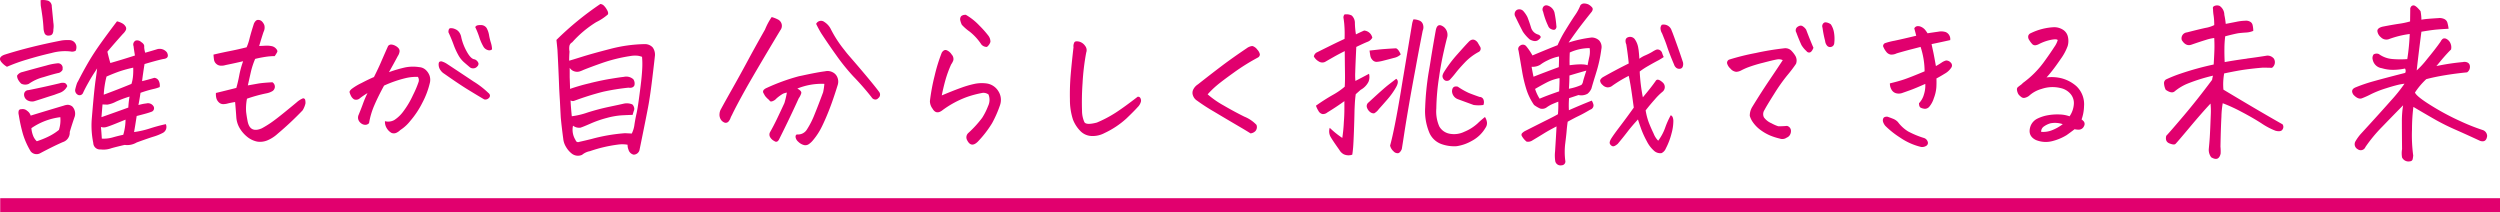
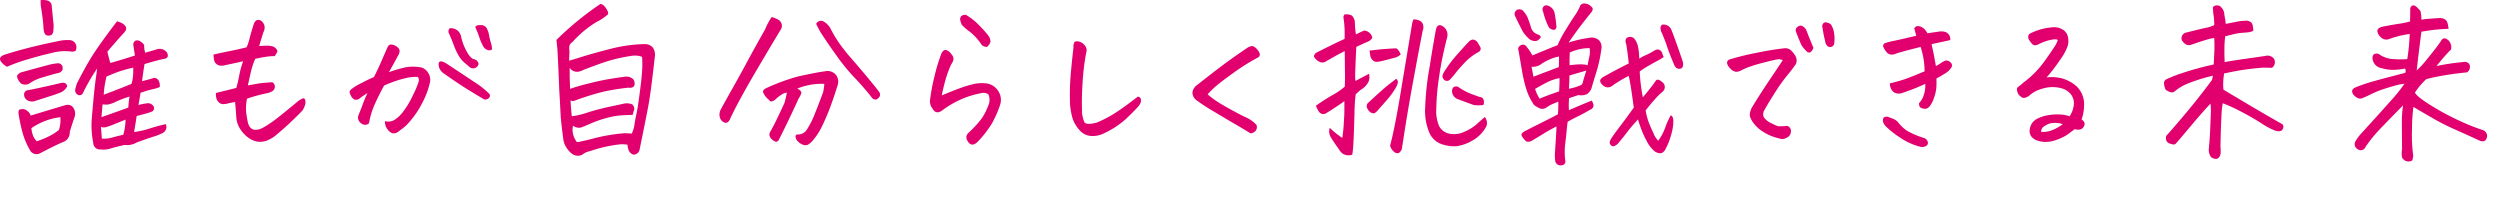
<svg xmlns="http://www.w3.org/2000/svg" width="700.06" height="59.5" viewBox="0 0 700.06 59.5">
  <g id="グループ_22" data-name="グループ 22" transform="translate(-609.94 -1431.5)">
    <path id="パス_431" data-name="パス 431" d="M-341.47-5.127q4.443-1.367,9.229-2.783a4.289,4.289,0,0,1,1.1-.244,2.165,2.165,0,0,1,1.343.488,2.925,2.925,0,0,1,.684,2.734q-.83,2.393-1.416,4.395a2.77,2.77,0,0,1-1.953,2.832q-1.66.732-3.271,1.538t-3.174,1.636a2.111,2.111,0,0,1-2.539-.586A21.382,21.382,0,0,1-343.618.1a43.886,43.886,0,0,1-1.172-5.322l-.049-.244a2.215,2.215,0,0,1,0-.928q.1-.537.83-.537a1.817,1.817,0,0,1,1.465.391l.049.049A2.486,2.486,0,0,1-341.47-5.127Zm.2,3.516a7.584,7.584,0,0,0,.464,2.075,4.169,4.169,0,0,0,1.05,1.587q.488-.146,1.563-.562A22.22,22.22,0,0,0-335.952.464a14.823,14.823,0,0,0,2.393-1.587,8.934,8.934,0,0,0,.391-3.564A18.222,18.222,0,0,0-341.274-1.611ZM-348.11-18.8a5.775,5.775,0,0,1-1.562-1.318q-1.074-1.318.83-2.051,3.516-1.123,7.52-2.124t8.545-1.88a11.215,11.215,0,0,1,2.1-.1,1.984,1.984,0,0,1,1.953,1.465,2.306,2.306,0,0,1-.146,1.514,2.021,2.021,0,0,1-1.465.2,14.077,14.077,0,0,0-5.3.439q-3.442.781-6.885,1.831A47.053,47.053,0,0,0-348.11-18.8Zm2.832,2.49a2.261,2.261,0,0,1,1.514-1.025q4.2-1.172,6.641-1.807a16.637,16.637,0,0,1,3.223-.635,1.276,1.276,0,0,1,1.367,1.514q.1.391-.415.806a1.5,1.5,0,0,1-.854.415q-1.172.244-4.1,1.147a12.461,12.461,0,0,0-4.1,1.88,2.491,2.491,0,0,1-2.1-.049,4.252,4.252,0,0,1-.806-1A2.394,2.394,0,0,1-345.278-16.309Zm14.063,2.93-.293.488a3.746,3.746,0,0,1-1.9,1.416q-.684.244-1.465.537l-1.709.537q-1.758.586-3.955,1.27a2.662,2.662,0,0,1-1.782-.244,1.849,1.849,0,0,1-1-1.66,1.209,1.209,0,0,1,1.221-1.221q2.686-.537,4.858-1.025t3.833-.879a2.717,2.717,0,0,1,1.2-.146Q-331.509-14.258-331.216-13.379Zm-7.471-24.072A4.828,4.828,0,0,1-338-37.5a5.129,5.129,0,0,1,1.416.2,1.7,1.7,0,0,1,1.025,1.66q.293,2.832.439,4.468a6.005,6.005,0,0,1,0,1.978,2.225,2.225,0,0,1-.2,1.074q-.244.586-1.172.586a1.088,1.088,0,0,1-1.1-.684,5.031,5.031,0,0,1-.269-1.123q-.1-1.855-.317-3.467t-.464-3.076Q-338.687-36.523-338.687-37.451Zm35.059,34.717a1.874,1.874,0,0,1-.83,2.441,13.988,13.988,0,0,1-2.588,1.05q-1.514.464-4.736,1.636a5.164,5.164,0,0,1-3.369.684q-2.539.586-3.711.928a6.466,6.466,0,0,1-3.027.342,1.862,1.862,0,0,1-2.051-1.807A24.311,24.311,0,0,1-324.38-4q.244-2.979.488-5.64t.537-5q.293-1.953.439-3.223l.049-.488-.488.781q-1.074,1.611-1.855,3.027-.977,1.709-1.562,2.979a1.063,1.063,0,0,1-1.318.684,1.451,1.451,0,0,1-.928-1.465,15.333,15.333,0,0,1,.537-1.9q.146-.293.293-.537,1.367-2.686,2.783-5.127,1.562-2.686,3.589-5.518t4.517-6.1a5.632,5.632,0,0,1,1.514.586,2.467,2.467,0,0,1,.9.879,1.03,1.03,0,0,1,0,1.1,3.687,3.687,0,0,1-.757.952q-2.2,2.441-4.346,4.98.342,1.514.781,3.027l.049.146q3.418-.977,6.885-2.1-.146-.879-.293-1.855l-.1-.781a1.231,1.231,0,0,1,.635-1.562,1.629,1.629,0,0,1,1.514.439,1.854,1.854,0,0,1,.537.439,1.043,1.043,0,0,1,.293.928,6.2,6.2,0,0,0,.293,1.611q1.562-.439,3.32-.977a2.553,2.553,0,0,1,2.783.928q.781,1.611-1.025,1.807-1.855.391-5.273,1.416-.439,2.734-.684,4.785,1.66-.391,3.418-.928a1.541,1.541,0,0,1,1.147.659,2.844,2.844,0,0,1,.366,1.929,10.388,10.388,0,0,1-1.318.439,33.206,33.206,0,0,0-4.053,1.172q-.293,2-.586,3.418.537-.146,1.1-.269a9.015,9.015,0,0,1,1.1-.171,1.813,1.813,0,0,1,1.953.684,1.048,1.048,0,0,1-.537,1.66q-.537.2-1.27.415t-2.832.757q-.439,2.881-.732,4.492a25.147,25.147,0,0,0,4.395-1A45.534,45.534,0,0,1-303.628-2.734Zm-17.383-8.252q3.857-1.416,7.764-3.027a10.2,10.2,0,0,0,.439-2.271,17.934,17.934,0,0,0,.049-2.271q-1.807.391-3.394.9t-4.077,1.587A26.081,26.081,0,0,0-321.011-10.986Zm-.537,12.3A8.943,8.943,0,0,0-318.5.977q1.538-.439,2.954-.732A15.282,15.282,0,0,0-314.907-4q-1.074.439-2.832,1.147t-2.539.928a2.524,2.524,0,0,1-1.514-.024Q-321.646-.342-321.548,1.318Zm-.1-6.006q3.76-1.318,7.52-2.686a26.078,26.078,0,0,1,.342-3.076,30.1,30.1,0,0,0-3.784,1.416,8.127,8.127,0,0,1-2.368.83q-.537,0-1.416-.049Zm44.16-19.922,1.953-.1a6.824,6.824,0,0,1,1.709.171,2.182,2.182,0,0,1,1.1.708q.464.537.293.9a9.315,9.315,0,0,1-.708,1.147,17.735,17.735,0,0,0-2.661.22q-1.44.22-2.808.562a22.122,22.122,0,0,0-1.172,3.516q-.342,1.514-.879,3.906l3.027-.537q1.27-.2,3.857-.342a1.478,1.478,0,0,1,.684,1.343,1.538,1.538,0,0,1-.586,1.074,4.878,4.878,0,0,1-1.66.659A41.639,41.639,0,0,0-280.9-9.863a14.441,14.441,0,0,0-.244,3.662q.146,1.221.391,2.49.635,3.613,4,2.148a28.483,28.483,0,0,0,2.588-1.587q1.318-.9,3.784-2.905t3.418-2.808a6.145,6.145,0,0,1,1.733-1.1.566.566,0,0,1,.635.464,3.706,3.706,0,0,1,.073.952,6.325,6.325,0,0,1-.806,1.953A87.56,87.56,0,0,1-272.31-.049a9.9,9.9,0,0,1-2.71,1.782,5.354,5.354,0,0,1-3.052.415A6.565,6.565,0,0,1-280.879.781a9.154,9.154,0,0,1-2.051-2.368,6.94,6.94,0,0,1-.952-3q-.146-2.2-.342-4.346-.928.146-2,.391a4.541,4.541,0,0,1-1.343.2,1.709,1.709,0,0,1-1.245-.537,2.424,2.424,0,0,1-.684-1.221,4.846,4.846,0,0,1-.1-1.367q2.832-.684,5.713-1.416.488-1.709.83-3.564a25.271,25.271,0,0,1,1.074-3.906q-2.734.635-4.932,1.074a3.755,3.755,0,0,1-1.318.171,1.925,1.925,0,0,1-1.27-.513,1.912,1.912,0,0,1-.635-1.172q-.1-.684-.146-1.416,2.49-.586,4.614-1t4.663-1.05a13.8,13.8,0,0,0,.83-2.49q.391-1.562,1.221-4.15.439-.928,1.025-1.025h.2a1.488,1.488,0,0,1,.928.342,2.915,2.915,0,0,1,.757,1.123,2.683,2.683,0,0,1-.22,1.9Q-276.851-26.807-277.485-24.609Zm35.225,21.045a3.48,3.48,0,0,0,2.612-.317,9.53,9.53,0,0,0,2.515-2.393,24.455,24.455,0,0,0,2.734-4.614,27.219,27.219,0,0,0,1.563-3.687,1.689,1.689,0,0,0-.2-1.392,13.249,13.249,0,0,0-3.418.342,32.98,32.98,0,0,0-6.055,2.1q-1.709,3.125-2.759,5.591a20.973,20.973,0,0,0-1.44,4.907,1.366,1.366,0,0,1-1.05.488,1.945,1.945,0,0,1-1.172-.415,2.177,2.177,0,0,1-.781-1.025,1.847,1.847,0,0,1,.073-1.343q.879-2.148,1.27-3.271a27.359,27.359,0,0,1,1.221-2.832,21.228,21.228,0,0,0-2.1,1.416,1.572,1.572,0,0,1-1.66.342,2.475,2.475,0,0,1-.879-1,5.576,5.576,0,0,1-.391-1q-.049-.342.537-.879a15.846,15.846,0,0,1,2.783-1.685q2.2-1.147,3.516-1.685,1.27-2.539,1.929-4.077t2.026-4.614a1.1,1.1,0,0,1,.9-.415,2.752,2.752,0,0,1,1.123.342,2.84,2.84,0,0,1,.952.757,1.219,1.219,0,0,1,.2,1.074,2.71,2.71,0,0,1-.439,1.025q-.488.928-1.2,2.222t-1.294,2.319a36.245,36.245,0,0,1,4.59-1.343,11.287,11.287,0,0,1,3.857-.073,3.014,3.014,0,0,1,1.855.781,4.13,4.13,0,0,1,1.074,1.611,3.667,3.667,0,0,1,.049,2.148,23.044,23.044,0,0,1-2.075,5.444,24.6,24.6,0,0,1-3.394,5.1,11.211,11.211,0,0,1-2.783,2.539,3.866,3.866,0,0,1-1.123.781,1.666,1.666,0,0,1-1.367,0A3.733,3.733,0,0,1-241.8-1.66,3.383,3.383,0,0,1-242.261-3.564Zm17.334-16.064q4.15,2.734,7.471,4.956a24.047,24.047,0,0,1,4.15,3.2,1.084,1.084,0,0,1,.439.635.929.929,0,0,1-.366.854,1.312,1.312,0,0,1-1.245.317q-2.246-1.318-4.663-2.808t-6.519-4.37a3.384,3.384,0,0,1-1.05-1,2.7,2.7,0,0,1-.513-1.392q-.049-.732.22-.952a.935.935,0,0,1,.879-.024A4.787,4.787,0,0,1-224.927-19.629Zm4.053-7.324a14.786,14.786,0,0,0,1.538,3.931q1.1,1.978,2.075,2.124a1.5,1.5,0,0,1,.781.464,1.549,1.549,0,0,1,.415.708,1.038,1.038,0,0,1-.342.83,1.456,1.456,0,0,1-1.025.537,1.459,1.459,0,0,1-1.05-.293q-.928-.781-1.733-1.489a7.526,7.526,0,0,1-1.514-1.953,19.91,19.91,0,0,1-1.343-2.979q-.635-1.733-1.416-3.394,0-1.025.488-1.123a2.517,2.517,0,0,1,1.318.22,2.533,2.533,0,0,1,1.27,1A3.444,3.444,0,0,1-220.874-26.953Zm3.906-2.93q.2-.586,1.27-.586h.2a1.875,1.875,0,0,1,1.709.83,6.244,6.244,0,0,1,.684,2.026,16.56,16.56,0,0,0,.513,2.1,6.814,6.814,0,0,1,.317,1.831,1.166,1.166,0,0,1-1.147.22,2.1,2.1,0,0,1-1.294-1.025,13.364,13.364,0,0,1-1.147-2.637A23.475,23.475,0,0,0-216.968-29.883Zm22.725,3.564a85.664,85.664,0,0,1,12.3-10.059,1.624,1.624,0,0,1,.879.366,4.893,4.893,0,0,1,.928,1.2q.537.879.293,1.367A14.7,14.7,0,0,1-183.11-31.3a30.4,30.4,0,0,0-6.738,5.664,1.468,1.468,0,0,0-.781,1.123,4.432,4.432,0,0,0,.049,1.465q-.1,1.367-.1,2.539.586-.146,3.54-1.074t7.983-2.222a40.5,40.5,0,0,1,9.668-1.343,2.949,2.949,0,0,1,2.2.928,3.484,3.484,0,0,1,.635,2.246q-.2,1.9-.757,6.494t-1.025,7.2Q-168.9-5.664-171,4.59a1.73,1.73,0,0,1-1.611,1.221,1.963,1.963,0,0,1-1.465-1.416,3.368,3.368,0,0,1-.244-1.367A8.707,8.707,0,0,0-177.1,3a38.9,38.9,0,0,0-7.764,1.831,4.762,4.762,0,0,0-2.2,1.025A2.8,2.8,0,0,1-190,5.469a6.485,6.485,0,0,1-1.562-1.831,5.383,5.383,0,0,1-.781-2.319q-.439-3.271-.684-5.859-.1-1.709-.244-4.687-.1-1.563-.2-3.418-.2-5.566-.488-10.889Q-194.1-25.049-194.243-26.318Zm20.508,4.541a44.732,44.732,0,0,0-7.666,1.9q-3.467,1.221-5.371,2a6.414,6.414,0,0,1-1.074.415,2.475,2.475,0,0,1-1.367-.049,2.373,2.373,0,0,1-1.318-1v2.637q.1,2.637.1,3.271a53.272,53.272,0,0,1,5.615-1.611l.342-.1q3.271-.781,5.469-1.123,2.344-.391,3.662-.537a2.959,2.959,0,0,1,2.637.684,2.1,2.1,0,0,1,.293,1.709q-.391.83-1.66.635a64.351,64.351,0,0,0-7.129,1.147,78.351,78.351,0,0,0-8.008,2.515,1.155,1.155,0,0,1-1.074-.1q.049,1.563.342,4.443a21.449,21.449,0,0,0,4.419-1.05q3-.952,6.128-1.611t3.955-.854a3.948,3.948,0,0,1,2.441.2,1.629,1.629,0,0,1,.464.757,1.264,1.264,0,0,1,.024.879,12.707,12.707,0,0,0-.391,1.294q-1.807.049-3.345.146a21.41,21.41,0,0,0-3.882.708,30.189,30.189,0,0,0-4.517,1.563q-2.173.952-2.881,1.172a2.891,2.891,0,0,1-2.075-.562,5.363,5.363,0,0,0,.732,4.053.7.7,0,0,0,.977.488q1.758-.391,3.516-.83A48.784,48.784,0,0,1-175.054-.2q1.172.049,1.9.1a7.5,7.5,0,0,0,.757-2.539q.269-1.709.562-2.979t.684-4.15q.391-2.881.61-4.761t.317-3.687a22.923,22.923,0,0,0-.049-3.369,6.59,6.59,0,0,0-1.074-.293A7.564,7.564,0,0,0-173.735-21.777Zm51.387,23.486a5.5,5.5,0,0,1-1.172,1.123,1.684,1.684,0,0,1-1.489.269,3.515,3.515,0,0,1-1.514-.9A2.144,2.144,0,0,1-127.28.9q-.049-.61.391-.757a2.91,2.91,0,0,0,2.808-1.416,23.717,23.717,0,0,0,2.124-4.2q1.074-2.637,2.393-6.2a17.652,17.652,0,0,0,.342-2.344,18.052,18.052,0,0,0-7.568,1.318q1.27.684,1.1,1.318a4.774,4.774,0,0,1-.708,1.416q-2.295,5.078-5.371,11.23-.586,1.367-1.465.732a2.71,2.71,0,0,1-1.1-.977,1.433,1.433,0,0,1-.122-1.465q.977-1.709,1.929-3.687t2.124-4.517a23.815,23.815,0,0,0,.684-2.93,5.82,5.82,0,0,0-1.074.317A12.614,12.614,0,0,0-132.6-9.961a2.684,2.684,0,0,1-1.1.781q-.708.293-.952-.293a6.652,6.652,0,0,1-1.172-1.172q-.293-.488-.537-.977a.792.792,0,0,1,.269-.806,2.5,2.5,0,0,1,.757-.464,55.732,55.732,0,0,1,9.033-3.271q.537-.1.977-.2,4.3-.928,6.3-1.172a3.058,3.058,0,0,1,2.075.244,2.709,2.709,0,0,1,1.392,1.489,3.094,3.094,0,0,1,.1,2.026q-1.27,4.1-2.344,6.86t-2.124,4.883A18.213,18.213,0,0,1-122.349,1.709Zm-13.477-30.957a18.177,18.177,0,0,1,1.855-3.467,8.785,8.785,0,0,1,1.855.732,1.98,1.98,0,0,1,.586,2.93q-5.908,9.814-9.424,15.967-2.979,5.322-4.15,7.813a6.693,6.693,0,0,0-.342.684,3.139,3.139,0,0,1-.61,1.123,1.036,1.036,0,0,1-1.147.293,2.4,2.4,0,0,1-.732-.488,2.5,2.5,0,0,1-.635-2,2.9,2.9,0,0,1,.391-1.27q1.025-1.9,3.247-5.835t4.224-7.666Q-138.706-24.17-135.825-29.248Zm14.307-1.562a1.52,1.52,0,0,1,2.295-.537,5.055,5.055,0,0,1,1.709,1.807,32.872,32.872,0,0,0,3.906,6.055q.586.781,1.221,1.514,3.271,3.76,5.518,6.47t2.979,3.735a1.223,1.223,0,0,1-.244,1.758,1,1,0,0,1-1,.366,1.271,1.271,0,0,1-.854-.61,73.209,73.209,0,0,0-5.127-5.859,57.017,57.017,0,0,1-4.834-6.006q-1.9-2.637-4.15-6.055Q-120.835-29.395-121.519-30.811Zm48.262,19.775a2.324,2.324,0,0,0-1.978-.391A28.175,28.175,0,0,0-79.409-10.3a27.129,27.129,0,0,0-6.738,3.662q-1.758,1.367-2.783-.439a3.56,3.56,0,0,1-.732-2.1,55.573,55.573,0,0,1,1.318-7.1,46.654,46.654,0,0,1,2-6.47q.586-.928,1.318-.708a2.964,2.964,0,0,1,1.44,1.2,1.845,1.845,0,0,1,.488,1.611,4.463,4.463,0,0,1-.61,1.172,31.721,31.721,0,0,0-1.611,4.395q-.586,2.1-1.025,4.3,3.125-1.318,5.371-2.124a27.5,27.5,0,0,1,3.857-1.123,10.214,10.214,0,0,1,3.223-.122,4.584,4.584,0,0,1,3.345,2.1,4.494,4.494,0,0,1,.513,4A31.645,31.645,0,0,1-72.256-3a30.019,30.019,0,0,1-4.028,5.2Q-78.14,4-79.263,1.709a1.635,1.635,0,0,1,.391-2,30.347,30.347,0,0,0,3.833-4.2,17.746,17.746,0,0,0,1.66-3.3A3.994,3.994,0,0,0-73.257-11.035ZM-79.6-33.35a16.528,16.528,0,0,1,3.76,2.979,27.766,27.766,0,0,1,2.539,2.856,2.744,2.744,0,0,1,.586,1.733,2.8,2.8,0,0,1-.977,1.416,1.955,1.955,0,0,1-1.562-.684,15.087,15.087,0,0,0-3.3-3.613,13.426,13.426,0,0,1-2.173-1.9,5.75,5.75,0,0,1-.415-1.172,1.4,1.4,0,0,1,.22-1.221,1.681,1.681,0,0,1,1.074-.391ZM-40.767-.244a7,7,0,0,1-3.516.83A4.6,4.6,0,0,1-47.456-.732,9.537,9.537,0,0,1-49.6-4a17.821,17.821,0,0,1-.854-5.688,65.6,65.6,0,0,1,.22-6.982q.293-3.394.781-7.593a2.244,2.244,0,0,1,.293-1.465.872.872,0,0,1,.635-.2,3.5,3.5,0,0,1,.732.1,2.988,2.988,0,0,1,1.611,1.2,1.9,1.9,0,0,1,.293,1.831,64.781,64.781,0,0,0-1.025,8.545A75.226,75.226,0,0,0-47.065-6.4a7.811,7.811,0,0,0,.659,3.1q.513.9,3.491.122a33.809,33.809,0,0,0,5.176-2.71q2.393-1.538,6.25-4.517a.726.726,0,0,1,.732.317,1.51,1.51,0,0,1,.2.977,3.383,3.383,0,0,1-.977,1.66q-.928,1.05-3.149,3.174A24.43,24.43,0,0,1-40.767-.244Zm28.877-10.84A25.772,25.772,0,0,0-7.4-7.959Q-4.37-6.2-1.611-4.834A9.669,9.669,0,0,1,1.782-2.539,1.711,1.711,0,0,1,1.514-.83,2.229,2.229,0,0,1,.122-.146Q-.854-.781-3.735-2.466t-6.348-3.76a54.175,54.175,0,0,1-4.785-3.1,2.722,2.722,0,0,1-1.123-1.416,2.074,2.074,0,0,1,.122-1.782,3.54,3.54,0,0,1,1.245-1.343q3.906-3.076,6.787-5.249T-.9-24.023a3.067,3.067,0,0,1,1.465-.586.8.8,0,0,1,.244.049,2.738,2.738,0,0,1,1.221.977,2.617,2.617,0,0,1,.708,1.318,1.019,1.019,0,0,1-.562.879,58.32,58.32,0,0,0-6.689,4.175Q-7.886-14.795-9.3-13.6A25.293,25.293,0,0,0-11.89-11.084Zm40.5,16.895a3.166,3.166,0,0,1-2.368-.1A3.1,3.1,0,0,1,25,4.492Q23.091,1.807,22.5.757a3.168,3.168,0,0,1-.2-2.466,24.528,24.528,0,0,0,3.516,2.832,43.844,43.844,0,0,0,.439-4.541q.146-1.807.146-3.711V-9.18q-2.295,1.66-4.785,3.174a1.85,1.85,0,0,1-1.367.439,1.675,1.675,0,0,1-1.123-.9,6.614,6.614,0,0,1-.684-1.44,55.624,55.624,0,0,1,4.736-3.027,19.576,19.576,0,0,0,3.32-2.295q.1-1.66.073-3.467t-.073-6.494q-1.758.879-3.174,1.685t-2.344,1.343a1.8,1.8,0,0,1-1.733-.122,3.574,3.574,0,0,1-1.392-1.392,1.58,1.58,0,0,1,.977-1.221q2.148-1.074,4.028-2t3.589-1.709a31.676,31.676,0,0,0-.1-4.346q-.1-.977-.2-1.514a1.175,1.175,0,0,1,.342-1.025H26.9a3.089,3.089,0,0,1,1.563.342,2.836,2.836,0,0,1,.879,2.2,22.935,22.935,0,0,0,.293,3.076q1.074-.537,2.295-1.074a2.551,2.551,0,0,1,2.295,2,2.574,2.574,0,0,1-1.318,1.147q-.83.317-3.174,1.44-.244,5.225-.293,7.056a16.853,16.853,0,0,0,.049,2.466q1.709-.879,3.809-2a3.557,3.557,0,0,1-.146,2.246,5.248,5.248,0,0,1-2.2,2.246l-1.367,1.221q-.146.928-.244,2.344-.049.879-.1,2.051-.049,2.832-.171,6.055t-.22,4.419Q28.755,4.932,28.608,5.811ZM65.767-4.736A3.553,3.553,0,0,1,66.328-3.2a2.248,2.248,0,0,1-.415,1.489,9.62,9.62,0,0,1-3.882,3.687,12,12,0,0,1-4.224,1.465,10.689,10.689,0,0,1-4.126-.562A5.828,5.828,0,0,1,50.093-.586a15.636,15.636,0,0,1-1.074-6.763A78.377,78.377,0,0,1,50-17.236q.342-1.9.635-3.857Q51.265-25,52-29.053q.439-2.2,2.2-.928A2.85,2.85,0,0,1,55.22-27.2q-.537,2.051-.977,4.053-.83,3.662-1.318,7.178a62.946,62.946,0,0,0-.781,8.838,10.459,10.459,0,0,0,.83,5.029A4.167,4.167,0,0,0,55.781-.073,6.593,6.593,0,0,0,60-.61a12.578,12.578,0,0,0,3.638-2.271A26.716,26.716,0,0,1,65.767-4.736ZM39.2,3.271q1.221-4.395,3.027-15.234.391-2.441.781-4.736l2.344-14.062a5.466,5.466,0,0,1,.391-1.318,4.5,4.5,0,0,1,1.611.317,1.7,1.7,0,0,1,1.074,1.2,2.414,2.414,0,0,1-.1,1.66q-1.123,5.713-1.953,10.3-.879,4.688-1.514,8.252Q43.647-3.32,43.184-.269t-.708,4.517Q42.036,5.273,41.45,5.4a1.554,1.554,0,0,1-1.318-.562A3.008,3.008,0,0,1,39.2,3.271Zm16.65-18.359a1.323,1.323,0,0,1-1.221.146A1.434,1.434,0,0,1,54-15.625a1.2,1.2,0,0,1-.1-.806,3.6,3.6,0,0,1,.342-.806,35.671,35.671,0,0,1,3.833-5.1q2.319-2.612,3-3.3,1.318-1.514,2.588-.049.293.488.684,1.172a1.044,1.044,0,0,1-.439,1.611,15.242,15.242,0,0,0-3.809,2.93q-1.66,1.758-2.49,2.832A26.509,26.509,0,0,1,55.854-15.088ZM40.913-15.43q.928.635-.049,2.368a20.688,20.688,0,0,1-2.417,3.394q-1.44,1.66-2.417,2.734a4.031,4.031,0,0,1-1.294,1.172,1.613,1.613,0,0,1-1.1-.342,2.661,2.661,0,0,1-.928-1.318A1.273,1.273,0,0,1,33.2-8.838q4.1-3.809,5.615-4.98T40.913-15.43ZM65.327-8.105a9.619,9.619,0,0,1-2.734,0Q60.981-8.691,58.2-9.717a2.5,2.5,0,0,1-1.66-2.2q.049-1.66,1.611-1.318a20.131,20.131,0,0,0,3.076,1.758q1.074.439,3.027,1.123a1.14,1.14,0,0,1,1.1.757A2.049,2.049,0,0,1,65.327-8.105ZM33.442-23.34q.977-.1,2.417-.269t5-.366q.684.244,1.318,1.709a3.8,3.8,0,0,1-1.9.977q-1.416.391-3.369.879a9.262,9.262,0,0,1-1.318.22,1.506,1.506,0,0,1-1.27-.464,2.277,2.277,0,0,1-.659-1.245Q33.54-22.607,33.442-23.34Zm45.625,1.367q3.467-1.465,7.031-2.881a31.553,31.553,0,0,1,2.173-4.126q1.44-2.368,2.637-4.15A13.765,13.765,0,0,0,92.5-36.035a1.3,1.3,0,0,1,1.074-.488,3.187,3.187,0,0,1,1.123.244,3.444,3.444,0,0,1,1.123.928q.293.439-.146,1.123-1.416,1.758-2.832,3.589t-3.662,5.054A33.992,33.992,0,0,1,95.669-27a3.126,3.126,0,0,1,2.051.806,2.748,2.748,0,0,1,.635,2.466A37.615,37.615,0,0,1,96.89-17.09q-.2.684-.391,1.27-.586,1.9-.928,3.125a3.854,3.854,0,0,1-1.074,1.44,3.564,3.564,0,0,1-2.539.366l-2.637.879a24.287,24.287,0,0,0-.049,3.369q3.418-1.514,6.4-2.686a4.168,4.168,0,0,1,.439,1,1.147,1.147,0,0,1-.122.952,1.3,1.3,0,0,1-.757.586q-1.9,1.123-3.174,1.733T88.931-3.418q-.2,1.367-.293,2.539t-.391,3.54a19.414,19.414,0,0,0,0,4.761,1.072,1.072,0,0,1-1.025,1.367,1.509,1.509,0,0,1-1.758-1.074,10.611,10.611,0,0,1-.073-2.759q.122-1.929.244-3.931T85.806-2.1q-2.1,1.074-3.516,1.953t-3.467,2.1a2.145,2.145,0,0,1-1.416.2A5.444,5.444,0,0,1,76.089.586a.662.662,0,0,1,.146-.854,3.344,3.344,0,0,1,.781-.562Q81.265-2.979,83.315-4T86.2-5.518a28.19,28.19,0,0,0,.1-3.516q-1.123.439-1.782.732a8.992,8.992,0,0,0-1.489.879,2.089,2.089,0,0,1-1.709.342h-.049a9.256,9.256,0,0,1-1.758-1.025,16.29,16.29,0,0,1-2.148-4.37,37.785,37.785,0,0,1-1.2-5.054q-.464-2.734-1-5.811a1.078,1.078,0,0,1,.439-1.367,1.206,1.206,0,0,1,1.709.146A16.415,16.415,0,0,1,79.067-21.973ZM79.8-12.6a11.54,11.54,0,0,0,1.27,2.734q1.025-.439,2.319-.928t3.149-1.123q.146-2.881.1-3.711A13.126,13.126,0,0,0,83.047-14.4Q81.46-13.574,79.8-12.6Zm6.689-9.082a12.033,12.033,0,0,0-3.1,1.05,11.523,11.523,0,0,0-2.148,1.27,4.165,4.165,0,0,1-2.417.562q.244,1.416.537,2.783,3.369-1.318,7.08-2.686Q86.538-21.094,86.489-21.68Zm8.594-2.344A13.36,13.36,0,0,0,89.517-22.8q-.1,2.051-.049,3.564,3.711-.488,5.029,0,.342-1.709.537-2.563A6.95,6.95,0,0,0,95.083-24.023ZM89.272-12.646a15.167,15.167,0,0,0,3.491-1.074,1.8,1.8,0,0,0,.464-.952q.146-.659.928-3.052-1.465.391-4.736,1.367Q89.419-14.746,89.272-12.646Zm25,14.551a13.679,13.679,0,0,0,1.953-3.638,22.918,22.918,0,0,1,1.563-3.491q.684.244.732,1.563a13.288,13.288,0,0,1-.513,3.54,18.918,18.918,0,0,1-1.587,4.175,2.474,2.474,0,0,1-1.2,1.318,2.557,2.557,0,0,1-1.978-.537A8.826,8.826,0,0,1,111.1,2.075a25.347,25.347,0,0,1-1.636-3.589q-.61-1.709-.854-2.539-1.758,1.9-2.954,3.467t-2.71,3.369q-.977.83-1.465.659a1.256,1.256,0,0,1-.732-.684q-.244-.513.488-1.636t2.124-2.954Q104.751-3.662,105.728-5t1.709-2.368q-.635-4.736-.928-6.4t-.488-2.49q-.977.488-2.026,1.1t-2.466,1.587a2.107,2.107,0,0,1-1.465.537,2.175,2.175,0,0,1-1.392-.708,1.8,1.8,0,0,1-.659-1.123q0-.464.732-1,3.906-2.2,7.275-3.857-.049-.684-.146-1.465-.2-1.758-.537-3.906a2.225,2.225,0,0,1-.2-1.123.94.94,0,0,1,.635-.83,1.632,1.632,0,0,1,2.051.684,5.661,5.661,0,0,1,.879,2.344,9.537,9.537,0,0,1,.146,1.074q.1.879.146,1.9a7.686,7.686,0,0,1,1.66-.952,17.265,17.265,0,0,0,1.9-.952,8.126,8.126,0,0,1,1-.562,1.191,1.191,0,0,1,1.1,0,1.419,1.419,0,0,1,.732.879,7.72,7.72,0,0,0,.439,1.1q-.635.439-1.416.879-1.318.684-2.881,1.587A22.217,22.217,0,0,0,109.1-17.48a47.714,47.714,0,0,0,.879,7.227q2.344-2.783,3.564-4.541.537-.977,2.1.488a1.691,1.691,0,0,1-.146,2.49,16.491,16.491,0,0,0-2.148,2.124q-1.416,1.587-2.588,3.1a17.9,17.9,0,0,0,.879,3.394q.537,1.392,1.343,3.076A5.95,5.95,0,0,0,114.272,1.9ZM115.3-30.566a2.322,2.322,0,0,1,2.686,1.465q.146.391.293.732,1.562,4.15,2.93,8.3a2.13,2.13,0,0,1-.1,1.318.919.919,0,0,1-.854.513,1.323,1.323,0,0,1-1-.342,1.909,1.909,0,0,1-.537-.854q-1.074-2.49-1.855-4.736-.488-1.514-1.025-2.783-.244-.635-.488-1.221a2.794,2.794,0,0,1-.415-1.221A1.445,1.445,0,0,1,115.3-30.566Zm-37.012,4.1a10.976,10.976,0,0,1-1.9-2.148q-1.074-2.051-2.1-4.2a1.393,1.393,0,0,1,.391-1.9,1.517,1.517,0,0,1,1.855.342,7.849,7.849,0,0,1,1.123,1.66q.537,1.367,1,2.881a2.881,2.881,0,0,0,1.978,2,1.283,1.283,0,0,1,.684.513q.244.366-.635,1.025T78.286-26.465Zm4.883-9.521a2.834,2.834,0,0,1,2.051,1.953,30.745,30.745,0,0,1,.537,3.76,1.007,1.007,0,0,1-.293.977q-.391.342-1.27-.1a1.518,1.518,0,0,1-.732-.83,20.236,20.236,0,0,1-1.416-4,1.263,1.263,0,0,1,0-1.27A1.033,1.033,0,0,1,83.169-35.986Zm65.986,15.332a2.619,2.619,0,0,0-1.611-.2q-.928.146-3.906.928a39.414,39.414,0,0,0-4.248,1.294,17.728,17.728,0,0,0-1.88.854,3.221,3.221,0,0,1-1.392.391,2.419,2.419,0,0,1-1.611-.9,3,3,0,0,1-.952-1.514,1,1,0,0,1,.562-1,65.855,65.855,0,0,1,7.471-1.855,77,77,0,0,1,7.959-1.318,2.369,2.369,0,0,1,1.929.586A7.564,7.564,0,0,1,152.72-21.8a2.6,2.6,0,0,1,.146,2.173,38.183,38.183,0,0,1-2.49,3.271,49.31,49.31,0,0,0-3.613,5.127q-2.1,3.32-2.734,4.541a2.05,2.05,0,0,0-.146,2.051A4.956,4.956,0,0,0,145.957-3a10.5,10.5,0,0,0,1.929.854,20.8,20.8,0,0,0,2.441-.1,1.44,1.44,0,0,1,.757.439,1.414,1.414,0,0,1,.366.854,2.144,2.144,0,0,1-.22,1.1,1.749,1.749,0,0,1-.952.879,2.138,2.138,0,0,1-2,.269,16.864,16.864,0,0,1-2.612-.83A13.277,13.277,0,0,1,143.1-.977a9.2,9.2,0,0,1-2.2-2.148,6.034,6.034,0,0,1-.977-1.929,4.664,4.664,0,0,1,.635-2.417q2.539-4.15,4.932-7.69T149.155-20.654Zm8.594-3.467q-.439,1.123-.977,1.294a.864.864,0,0,1-.977-.366A7.207,7.207,0,0,1,154.38-24.9q-.781-1.709-1.416-3.467a1.2,1.2,0,0,1,.2-1.514q.928-.732,1.611-.244a3.1,3.1,0,0,1,.928.928Q156.772-26.367,157.749-24.121Zm3.271-1.9a29.585,29.585,0,0,1-.732-3.711,1.177,1.177,0,0,1,.439-1.416.969.969,0,0,1,.439-.1,2.848,2.848,0,0,1,1.465.586,5.854,5.854,0,0,1,.879,2.319,10.534,10.534,0,0,1,.049,3.052,1.125,1.125,0,0,1-.854.928,1.115,1.115,0,0,1-1.1-.293A2.425,2.425,0,0,1,161.021-26.025Zm28.047,12.012q-2.734,1.221-4.224,1.758t-2.075.732a2.928,2.928,0,0,1-1.709.171,2.089,2.089,0,0,1-1.392-.952,3.305,3.305,0,0,1-.513-1.855q2.295-.537,4.028-1.123t5.688-2.246A21.062,21.062,0,0,0,188.579-21a22.155,22.155,0,0,0-.83-3.369q-.732.2-2.441.635t-4.248,1.172a3.256,3.256,0,0,1-1.685.342,1.944,1.944,0,0,1-1.2-.732,5.827,5.827,0,0,1-.928-1.611.931.931,0,0,1,.537-.854,18.8,18.8,0,0,1,2.686-.684q2.2-.464,6.055-1.392-.2-.83-.537-2.051a1.065,1.065,0,0,1,.977-.635,3.287,3.287,0,0,1,.537.049,3.183,3.183,0,0,1,1.44.9,8.72,8.72,0,0,1,.757,1.05q1.563-.244,2.979-.439a4.182,4.182,0,0,1,2.1.1,2.041,2.041,0,0,1,1.025.928,2.093,2.093,0,0,1,.244,1.318q-2.832.635-5.225,1.123.342,1.562.513,2.368t.708,3.784q.879-.488,1.563-.952a4.075,4.075,0,0,1,1.27-.61,1.719,1.719,0,0,1,1.318.586,1.106,1.106,0,0,1,.244,1.27,5.161,5.161,0,0,1-1.88,1.807q-1.343.83-2.368,1.367.049,1.221-.024,2.515a10.79,10.79,0,0,1-.708,3.027,6.8,6.8,0,0,1-1.27,2.368,1.615,1.615,0,0,1-1.245.586,3.178,3.178,0,0,1-1.123-.293q-.513-.244-.513-1.27a5.765,5.765,0,0,0,1.392-2.49A8.228,8.228,0,0,0,189.067-14.014ZM187.944,3.662a17.556,17.556,0,0,1-5.933-2.637,24.644,24.644,0,0,1-4.126-3.271,3.3,3.3,0,0,1-.659-1.2,1.361,1.361,0,0,1,.1-.952q.22-.439,1.1-.439.732.244,1.587.586a3.731,3.731,0,0,1,1.392.928,10.207,10.207,0,0,0,2.832,2.612,24.659,24.659,0,0,0,4.395,1.831A1.621,1.621,0,0,1,189.751,2.2a.937.937,0,0,1-.391,1.123A2.246,2.246,0,0,1,187.944,3.662ZM223.022-15.82a11.76,11.76,0,0,1,3.784.146,10.165,10.165,0,0,1,4.565,2.295,6.948,6.948,0,0,1,2.148,5.615,11.792,11.792,0,0,1-.684,3.711,3.57,3.57,0,0,1,.635.586,1.18,1.18,0,0,1,.049,1.27,1.608,1.608,0,0,1-1.318,1,4.54,4.54,0,0,1-1.318-.122q-1.27.977-2.246,1.66a14.238,14.238,0,0,1-3.857,1.636,7.311,7.311,0,0,1-4.736-.269q-2.49-1.221-1.465-4a3.89,3.89,0,0,1,1.953-2.026,10.984,10.984,0,0,1,2.954-.928,15.024,15.024,0,0,1,3.2-.2,9.123,9.123,0,0,1,2.783.513,6.755,6.755,0,0,0,1.2-3.442,3.912,3.912,0,0,0-1.025-2.93,5,5,0,0,0-2.71-1.538,9.442,9.442,0,0,0-5.3.244,8.617,8.617,0,0,0-3.54,1.953,3.087,3.087,0,0,1-1.172.537,1.125,1.125,0,0,1-.9-.171,5.679,5.679,0,0,1-.659-.562,2.023,2.023,0,0,1-.464-.806,2.857,2.857,0,0,1-.171-.879.84.84,0,0,1,.366-.659q.366-.293.708-.537a3.109,3.109,0,0,0,.586-.537,26.563,26.563,0,0,0,6.1-6.152q1.758-2.441,2.686-3.906a6.3,6.3,0,0,0,.977-1.953q-.244-.391-1.9-.073a12.963,12.963,0,0,0-3.467,1.245,2.918,2.918,0,0,1-.83.269,1.109,1.109,0,0,1-.879-.269,6.382,6.382,0,0,1-.879-1.147,1.545,1.545,0,0,1-.293-1.221,1.164,1.164,0,0,1,.732-.757,16.48,16.48,0,0,1,6.543-1.66,4.566,4.566,0,0,1,2.319.635,3.1,3.1,0,0,1,1.465,1.88,5.127,5.127,0,0,1-.024,2.759A14.737,14.737,0,0,1,227-21q-1.44,2.1-2.368,3.271T223.022-15.82ZM221.509-.586A6.581,6.581,0,0,0,224.463-1a12.155,12.155,0,0,0,3.1-1.733,6.859,6.859,0,0,0-3.418-.244,6.124,6.124,0,0,0-1.88.9A1.765,1.765,0,0,0,221.509-.586ZM272.554-12.4q4.053,2.441,8.4,5t8.154,4.712a1.231,1.231,0,0,1,.024,1.392q-.415.806-1.978.415a19.65,19.65,0,0,1-3.979-2.1Q280.659-4.59,277.583-6.2a44.381,44.381,0,0,0-5.225-2.393,25.336,25.336,0,0,0-.366,3.784q-.171,3.1-.269,8.374a12.831,12.831,0,0,1,.049,1.953q-.537,2.295-2.637,1.025a3.45,3.45,0,0,1-.684-2.295q.2-2.1.269-3.174t.146-2.808q.073-1.733.146-3.638A20.515,20.515,0,0,0,268.94-8.5q-2.344,2.49-5.884,6.714t-3.931,4.59q-.391.366-1.685-.146t-.9-2.124q1.025-1.074,4.858-5.591t7.983-10.083l.049-.293q.1-.537.2-.879a49.392,49.392,0,0,0-7.227,2.271,13.838,13.838,0,0,0-3.564,2.173q-.83.635-2.441-.488a4.484,4.484,0,0,1-.464-1.636,1.247,1.247,0,0,1,.513-1.245,37.632,37.632,0,0,1,4.077-1.636,82.314,82.314,0,0,1,9.3-2.563q.146-2.344.2-4.053t-.049-3.369a12,12,0,0,0-2.344.537q-1.611.488-4,1.318-1.611.586-2.734-1.27a1.656,1.656,0,0,1,1.416-2.148q3.418-.879,5.225-1.27a8.812,8.812,0,0,0,2.441-.781,17.762,17.762,0,0,0-.171-2.637,12.993,12.993,0,0,1-.171-1.9q-.2-.635.537-.879a1.843,1.843,0,0,1,.586-.1,1.84,1.84,0,0,1,.732.146,3.044,3.044,0,0,1,1.318,2.49,24,24,0,0,1,.391,2.539q1.514-.293,3-.586a13.107,13.107,0,0,1,2.417-.293,2.261,2.261,0,0,1,1.27.2,1.435,1.435,0,0,1,.854,1.1,7.417,7.417,0,0,1,.171,1.538,5.885,5.885,0,0,1-2.026.464q-1.147.073-1.978.171t-3.857.879a28.528,28.528,0,0,0-.22,3.369q-.024,1.9.073,3.857,2.393-.439,5.518-.879a7.9,7.9,0,0,0,.928-.146q2.686-.342,5.371-.781a2.287,2.287,0,0,1,1.953.83,1.916,1.916,0,0,1-.537,2.588q-1.221-.049-2.637-.049-2.441.2-4.736.513t-6.006,1.1A19.074,19.074,0,0,0,272.5-14.6,16.135,16.135,0,0,0,272.554-12.4Zm38.74,2.441q-1.074.342-2.344-1.025-.977-1.465.732-2.1a43.386,43.386,0,0,1,5.078-1.709q3.125-.879,8.691-2.295a1.252,1.252,0,0,0-.049-1.221,16.822,16.822,0,0,1-3.247.366,10.59,10.59,0,0,1-3.247-.464,2.98,2.98,0,0,1-2.539-2.344,1.7,1.7,0,0,1,.244-1.514,1.651,1.651,0,0,1,1.465-.1,7.422,7.422,0,0,0,3.76,1.392,27.767,27.767,0,0,0,4.2.024,61.251,61.251,0,0,0,.684-7.031,26.6,26.6,0,0,0-5.908,1.465,2.11,2.11,0,0,1-2.148-.537,2.646,2.646,0,0,1-1-1.709q-.073-.879,1.44-1.27,2.734-.537,4.565-.806a22.959,22.959,0,0,0,3.149-.659q.049-2.979.049-3.662.244-.83.928-.83.635,0,1.953,1.611a13.839,13.839,0,0,1,.244,2.393,17.46,17.46,0,0,1,1.9-.244q1.172-.1,2.832-.2a3.1,3.1,0,0,1,1.587.22,1.617,1.617,0,0,1,.977,1.123,11.166,11.166,0,0,1,.317,1.636q-2.686.146-4,.293t-3.613.537q-.781,5.957-1.318,10.84a24.189,24.189,0,0,0,2.905-3.174q2.271-2.734,3.784-4.883a2.181,2.181,0,0,1,.659-.83,1.1,1.1,0,0,1,.952.049,2.459,2.459,0,0,1,1.172,1.294,2.748,2.748,0,0,1,.146,1.685q-1.025.977-2.686,2.93-.635.781-1.416,1.709a63.571,63.571,0,0,1,7.422-1.123,1.977,1.977,0,0,1,1.27.122,1.186,1.186,0,0,1,.684,1,1.832,1.832,0,0,1-.781,1.758q-3.027.293-6.03.781t-5.4,1.123a20.07,20.07,0,0,0-3.174,3.76q.488,1.123,4.59,3.662a69.538,69.538,0,0,0,8.13,4.346,56.442,56.442,0,0,0,6.128,2.441A1.81,1.81,0,0,1,346.4.586q-.244,1.9-1.953,1.367-1.367-.635-3.076-1.416T336.953-1.44a60.956,60.956,0,0,1-5.688-2.905q-2.979-1.709-5.518-3.223a51.929,51.929,0,0,0-.391,6.323,42.345,42.345,0,0,0,.342,7.3q-.049.488-.146,1a.765.765,0,0,1-.732.61,1.987,1.987,0,0,1-2.246-1.074,7.077,7.077,0,0,1,0-2.344q-.049-5.225-.049-7.715a27.727,27.727,0,0,1,.342-4.541q-2.979,3.027-5.884,6.03a41.016,41.016,0,0,0-4.663,5.64,1.413,1.413,0,0,1-2.148.635,1.593,1.593,0,0,1-.635-2.246,12.755,12.755,0,0,1,1.709-2.295Q316.616-6.1,319.5-9.375a42.836,42.836,0,0,0,3.76-4.687,17.088,17.088,0,0,0-1.709.293q-1.611.391-3.418.977a28.762,28.762,0,0,0-4.2,1.636A24.857,24.857,0,0,1,311.294-9.961Z" transform="translate(960 1469)" fill="#e1006e" />
-     <rect id="長方形_37" data-name="長方形 37" width="700" height="4" transform="translate(610 1487)" fill="#e1006e" />
  </g>
</svg>